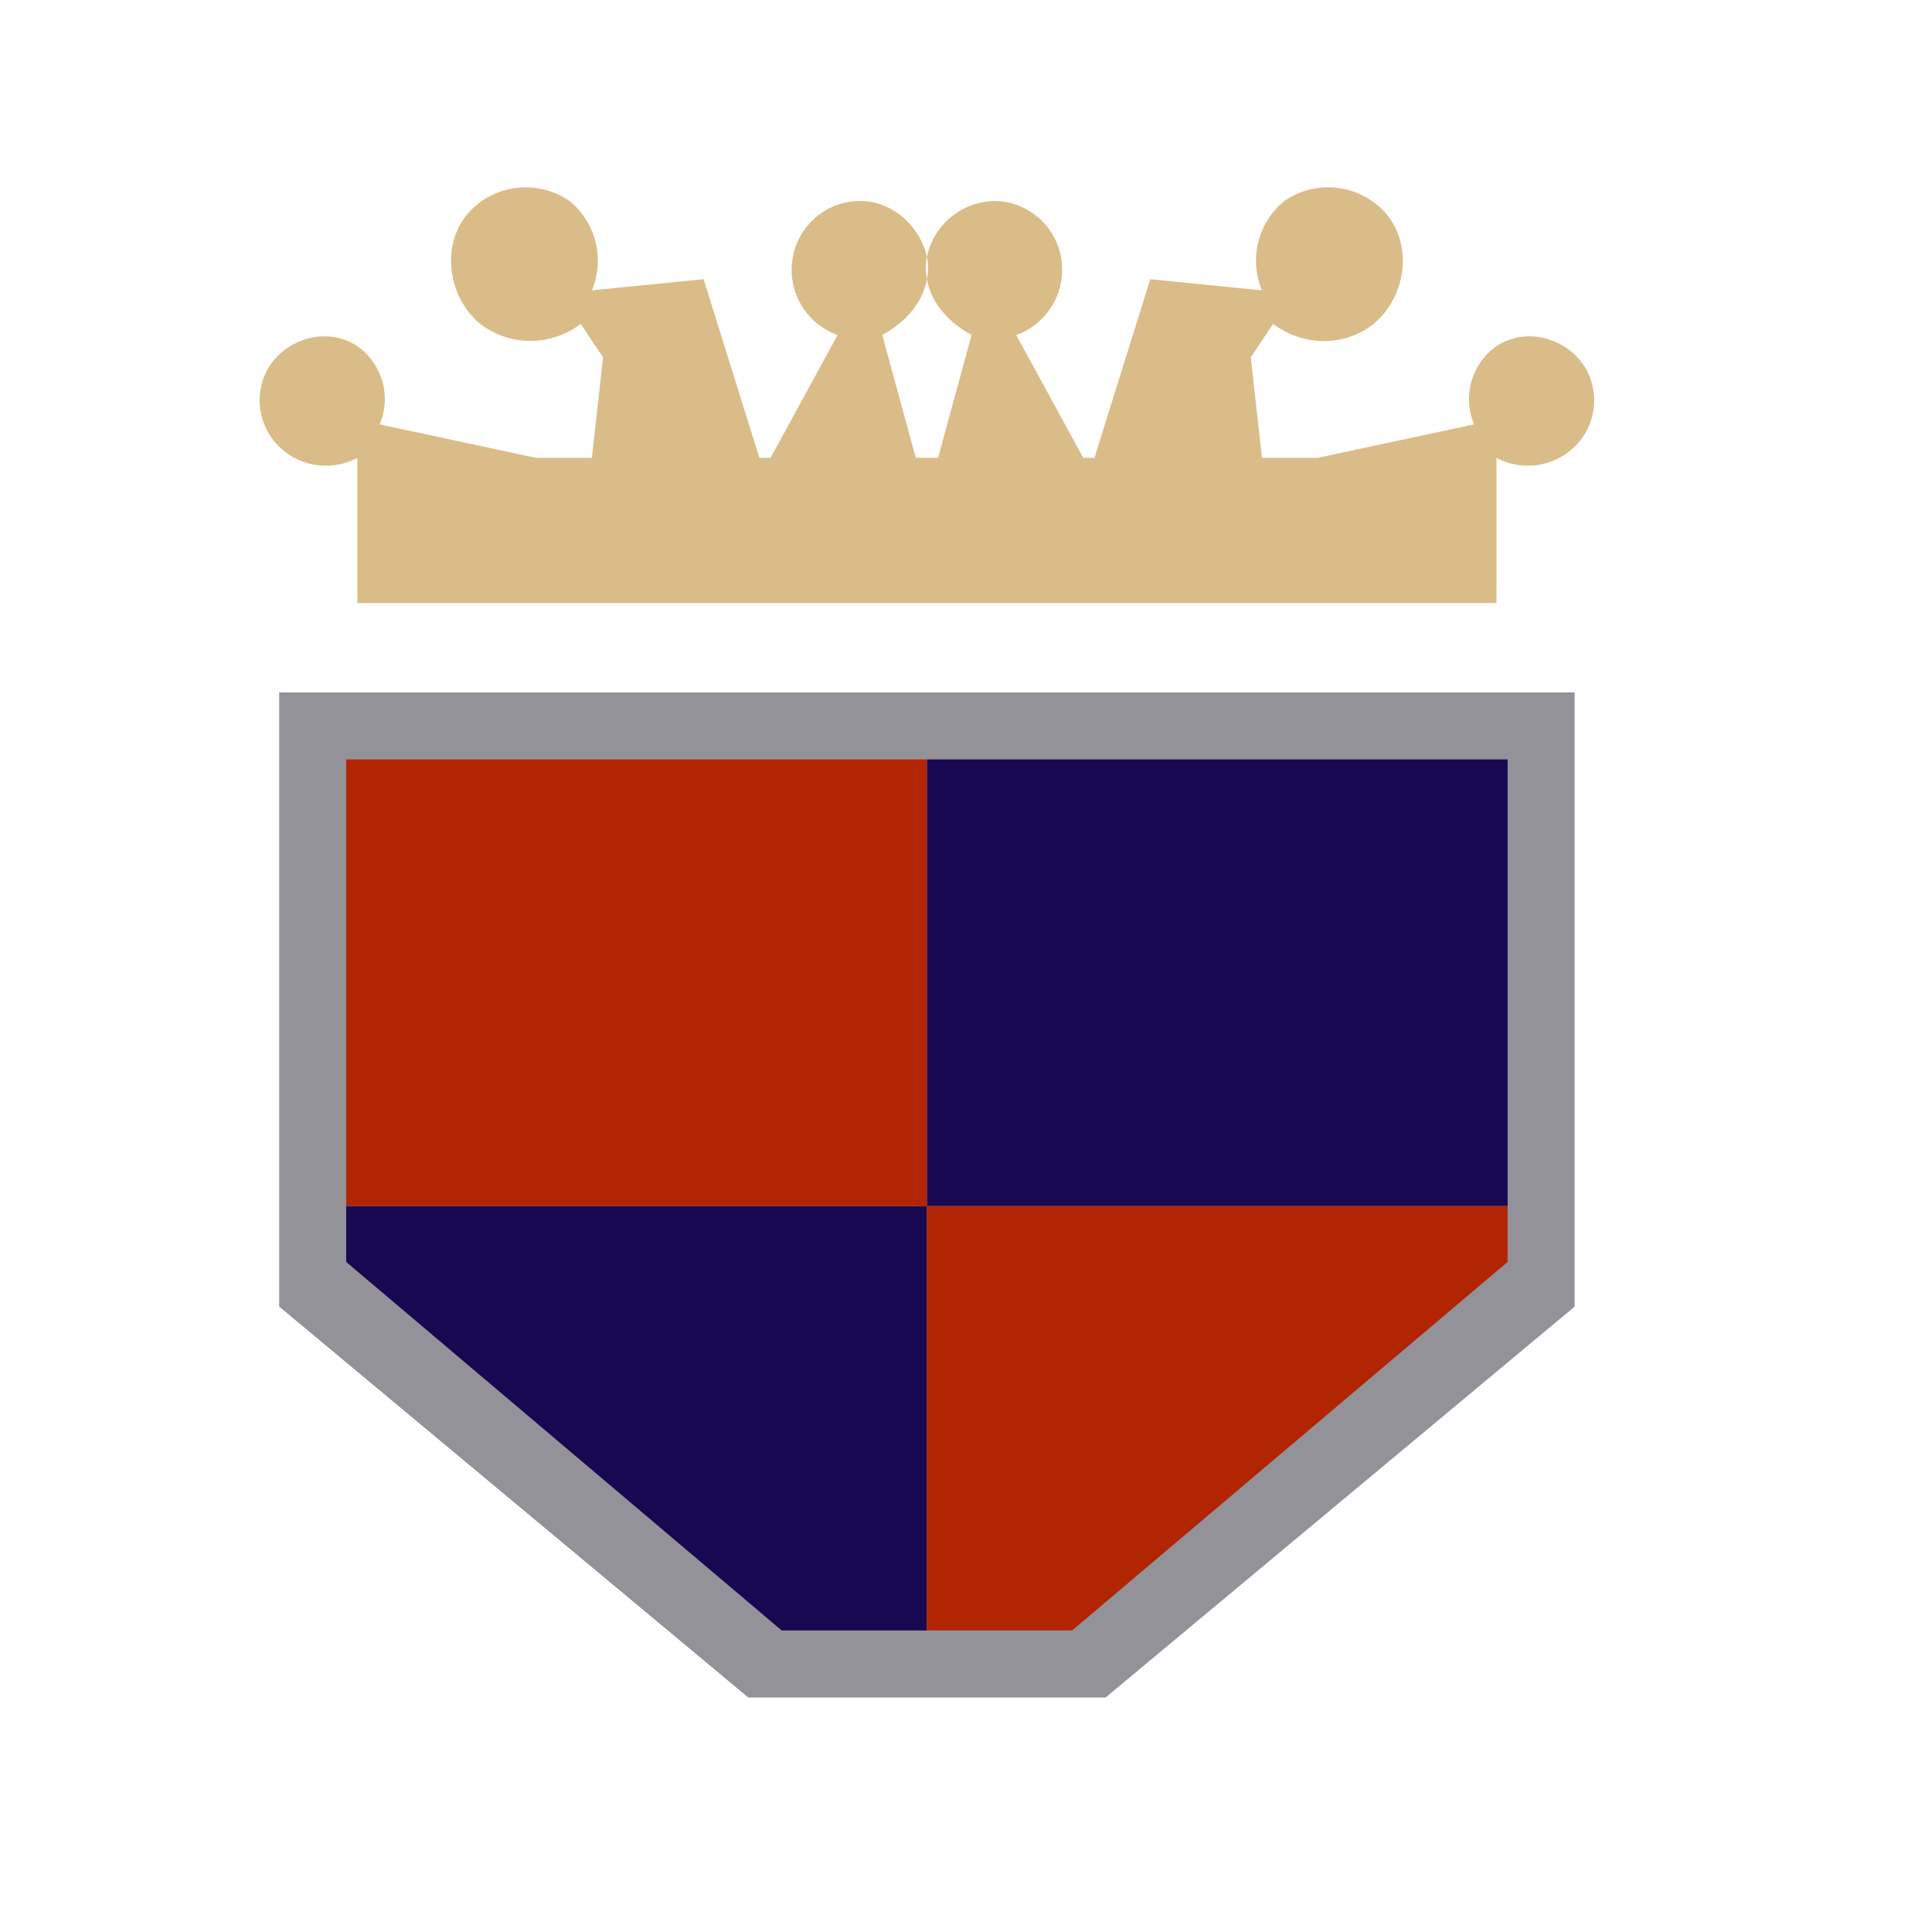
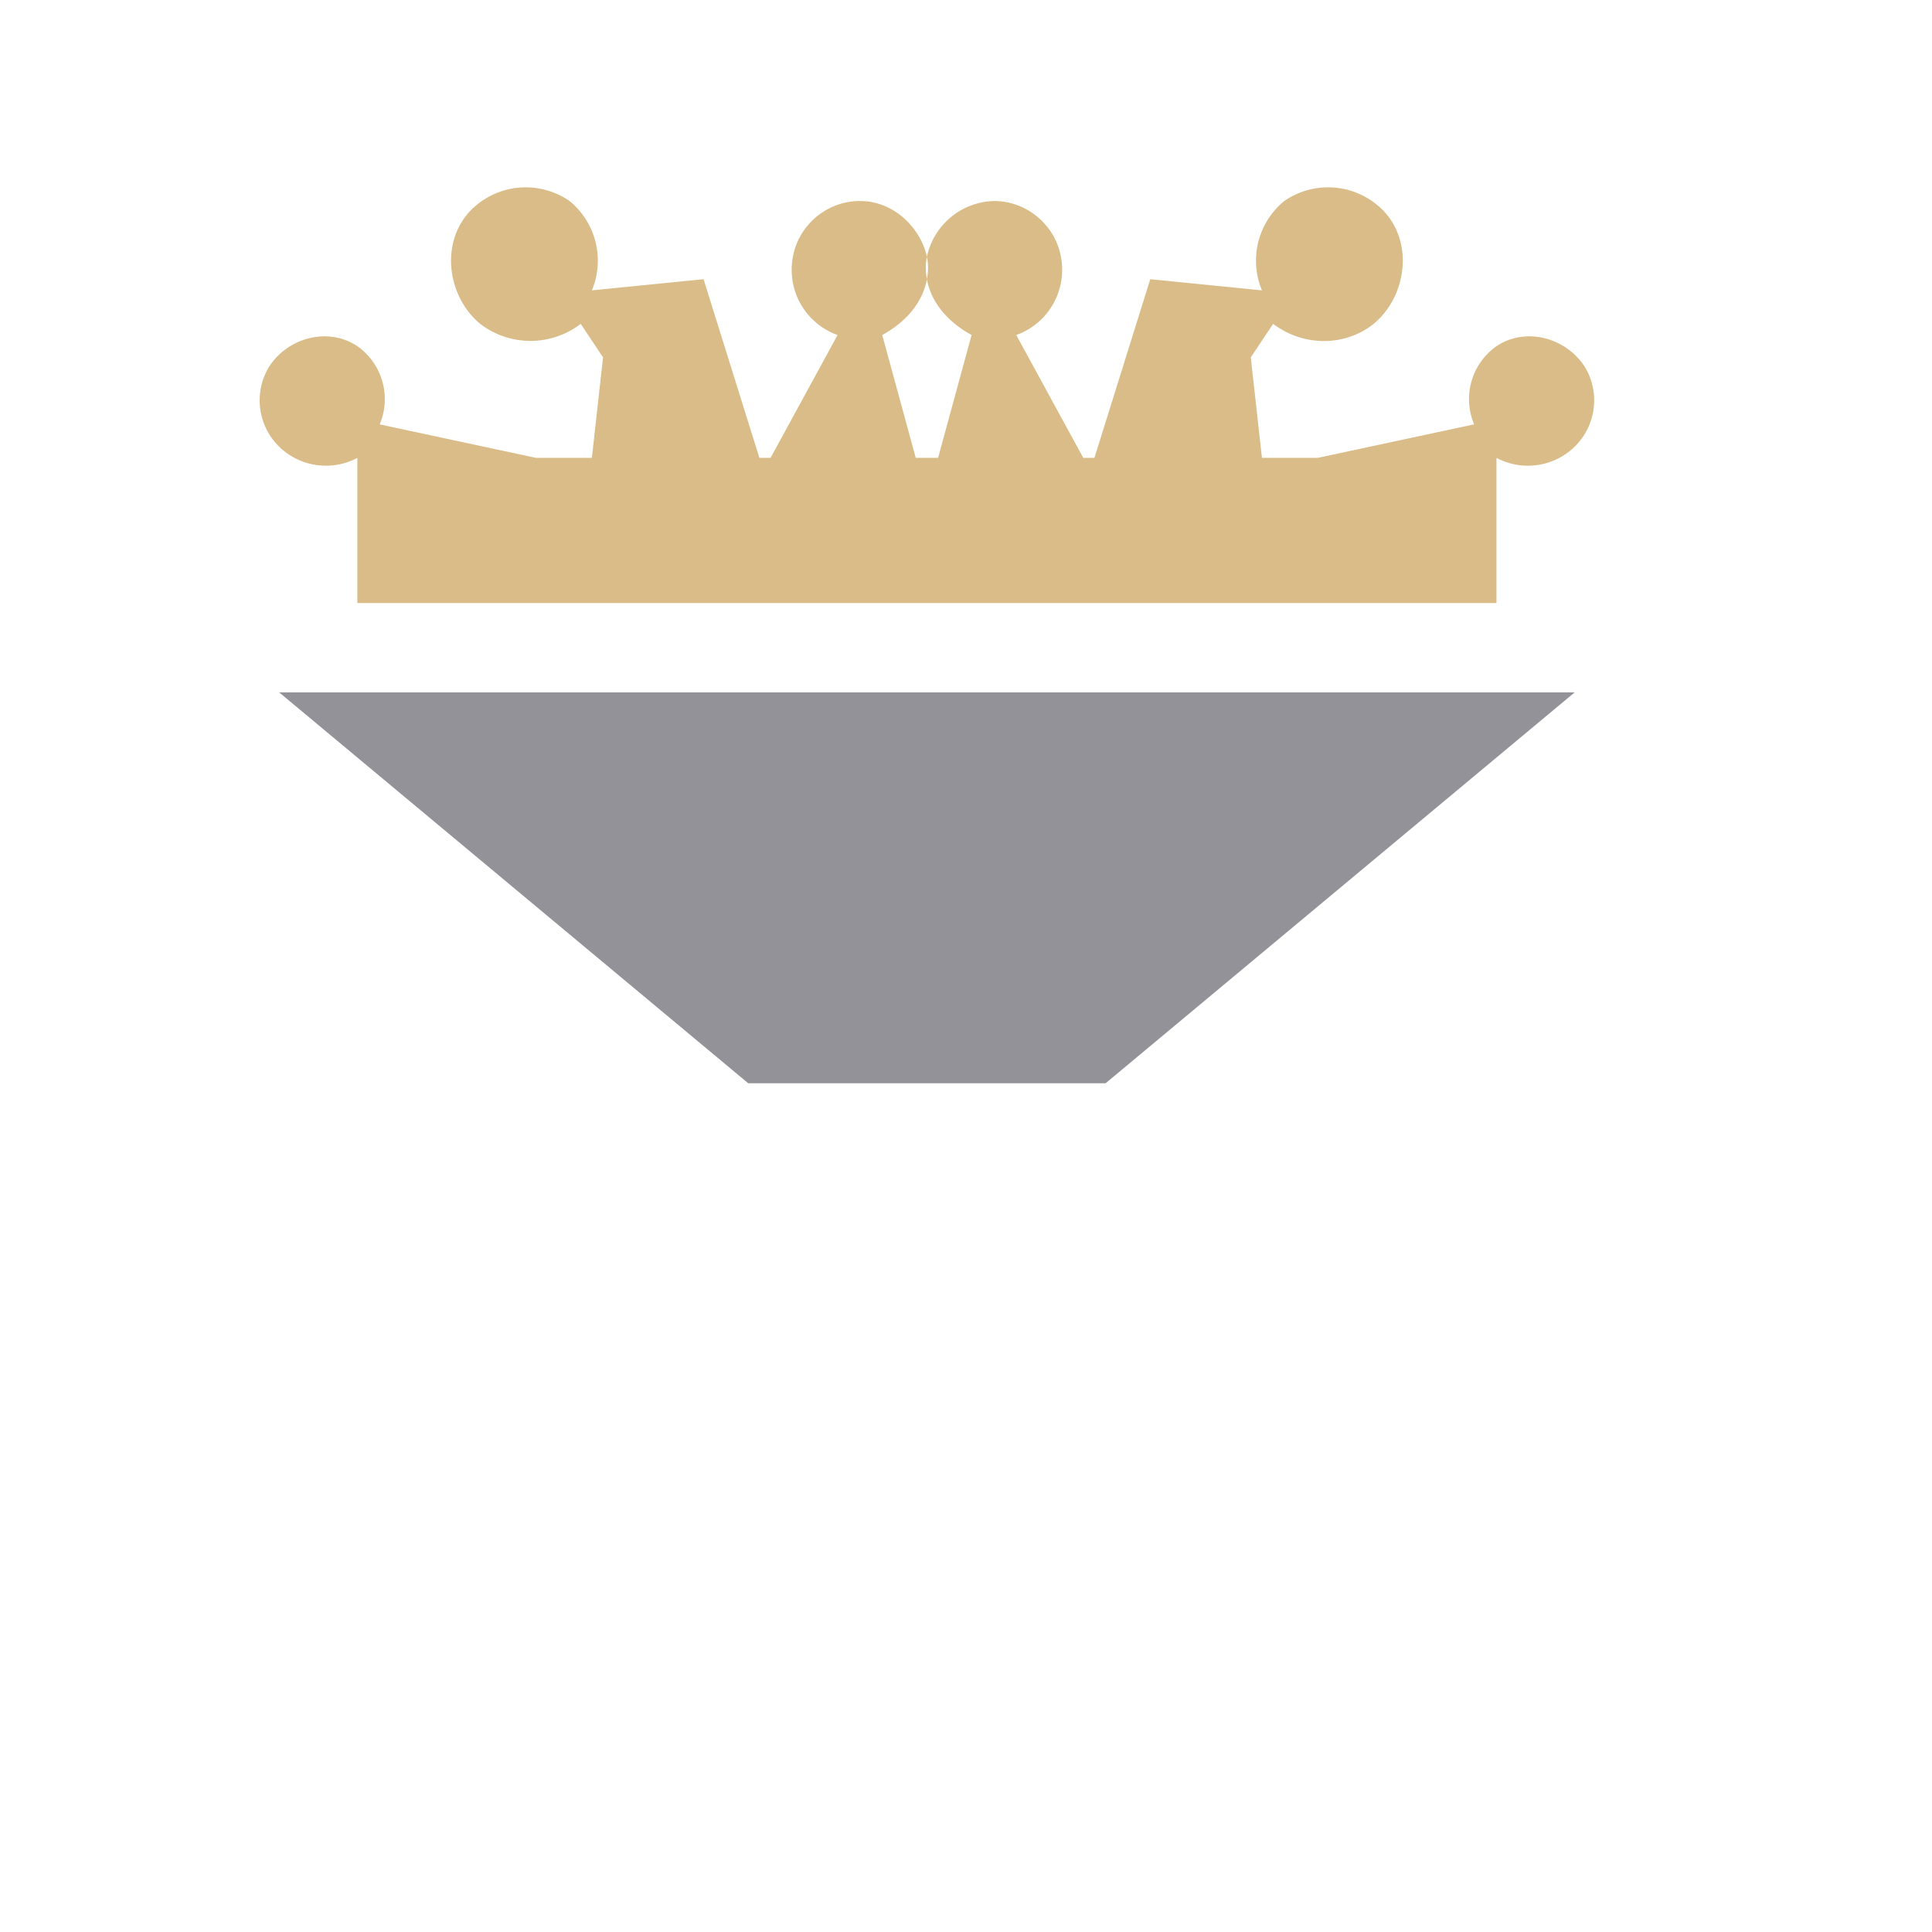
<svg xmlns="http://www.w3.org/2000/svg" width="173" height="173" version="1.2">
-   <path fill="#949299" fill-rule="evenodd" d="M25 62h116v55l-42 35H67l-42-35V62z" />
-   <path fill="#180852" d="M31 108h52v38H70l-39-33v-5zm52-40h52v40H83V68z" />
-   <path fill="#b22503" d="M31 68h52v40H31V68zm52 40h52v5l-39 33H83v-38z" />
+   <path fill="#949299" fill-rule="evenodd" d="M25 62h116l-42 35H67l-42-35V62z" />
  <path fill="#d9bc88" d="M32 41a6 6 0 0 1-7-1 5.8 5.8 0 0 1-1-7c1.6-2.7 5.3-3.8 8-2a5.8 5.8 0 0 1 2 7l14 3h5l1-9-2-3a7.4 7.4 0 0 1-9 0c-2.9-2.4-3.6-7.1-1-10a6.9 6.9 0 0 1 9-1 6.9 6.9 0 0 1 2 8l10-1 5 16h1l6-11a6.2 6.2 0 0 1-4-7c.5-2.8 3-5 6-5 3.2 0 5.5 2.6 6 5q.2.9 0 2c-.4 2.2-2 3.9-4 5l3 11v13H32zm102 0a6 6 0 0 0 7-1 5.8 5.8 0 0 0 1-7c-1.6-2.7-5.3-3.8-8-2a5.8 5.8 0 0 0-2 7l-14 3h-5l-1-9 2-3c2.8 2.1 6.5 2 9 0 2.9-2.4 3.6-7.1 1-10a6.9 6.9 0 0 0-9-1 6.9 6.9 0 0 0-2 8l-10-1-5 16h-1l-6-11a6.2 6.2 0 0 0 4-7c-.5-2.8-3-5-6-5a6.3 6.3 0 0 0-6 5q-.2.9 0 2c.4 2.2 2 3.9 4 5l-3 11h-2v13h52V41z" />
</svg>